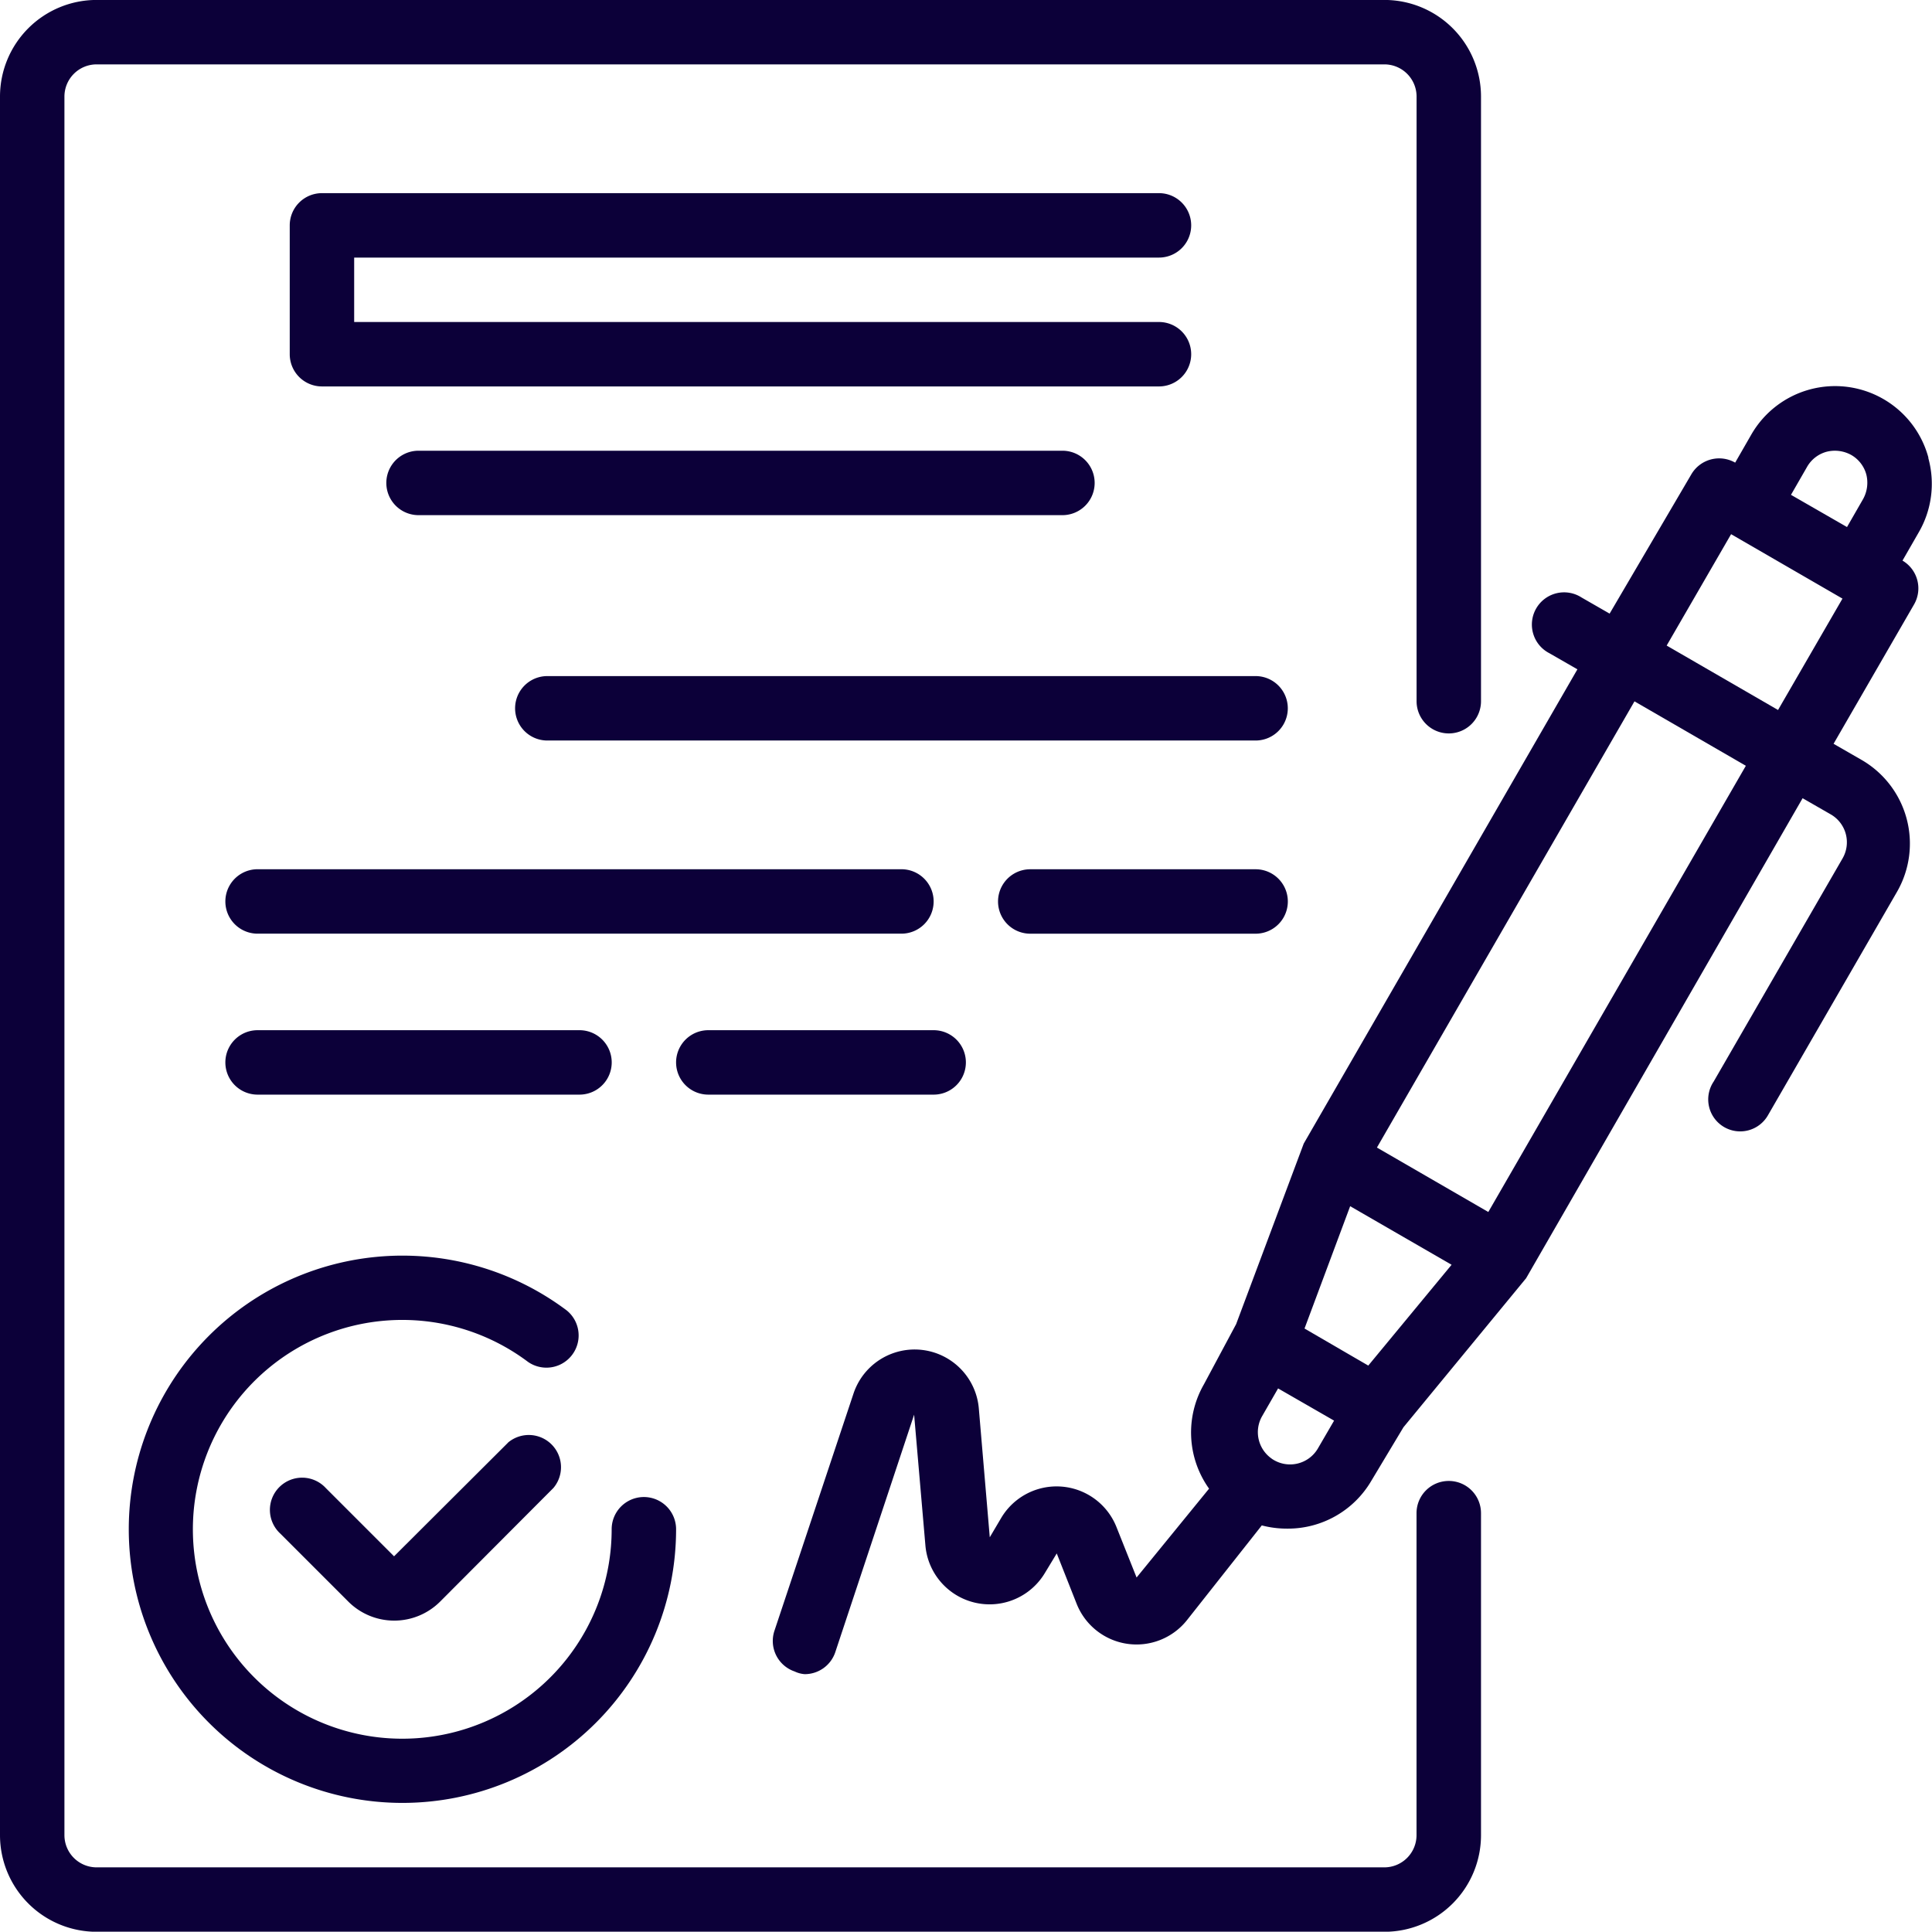
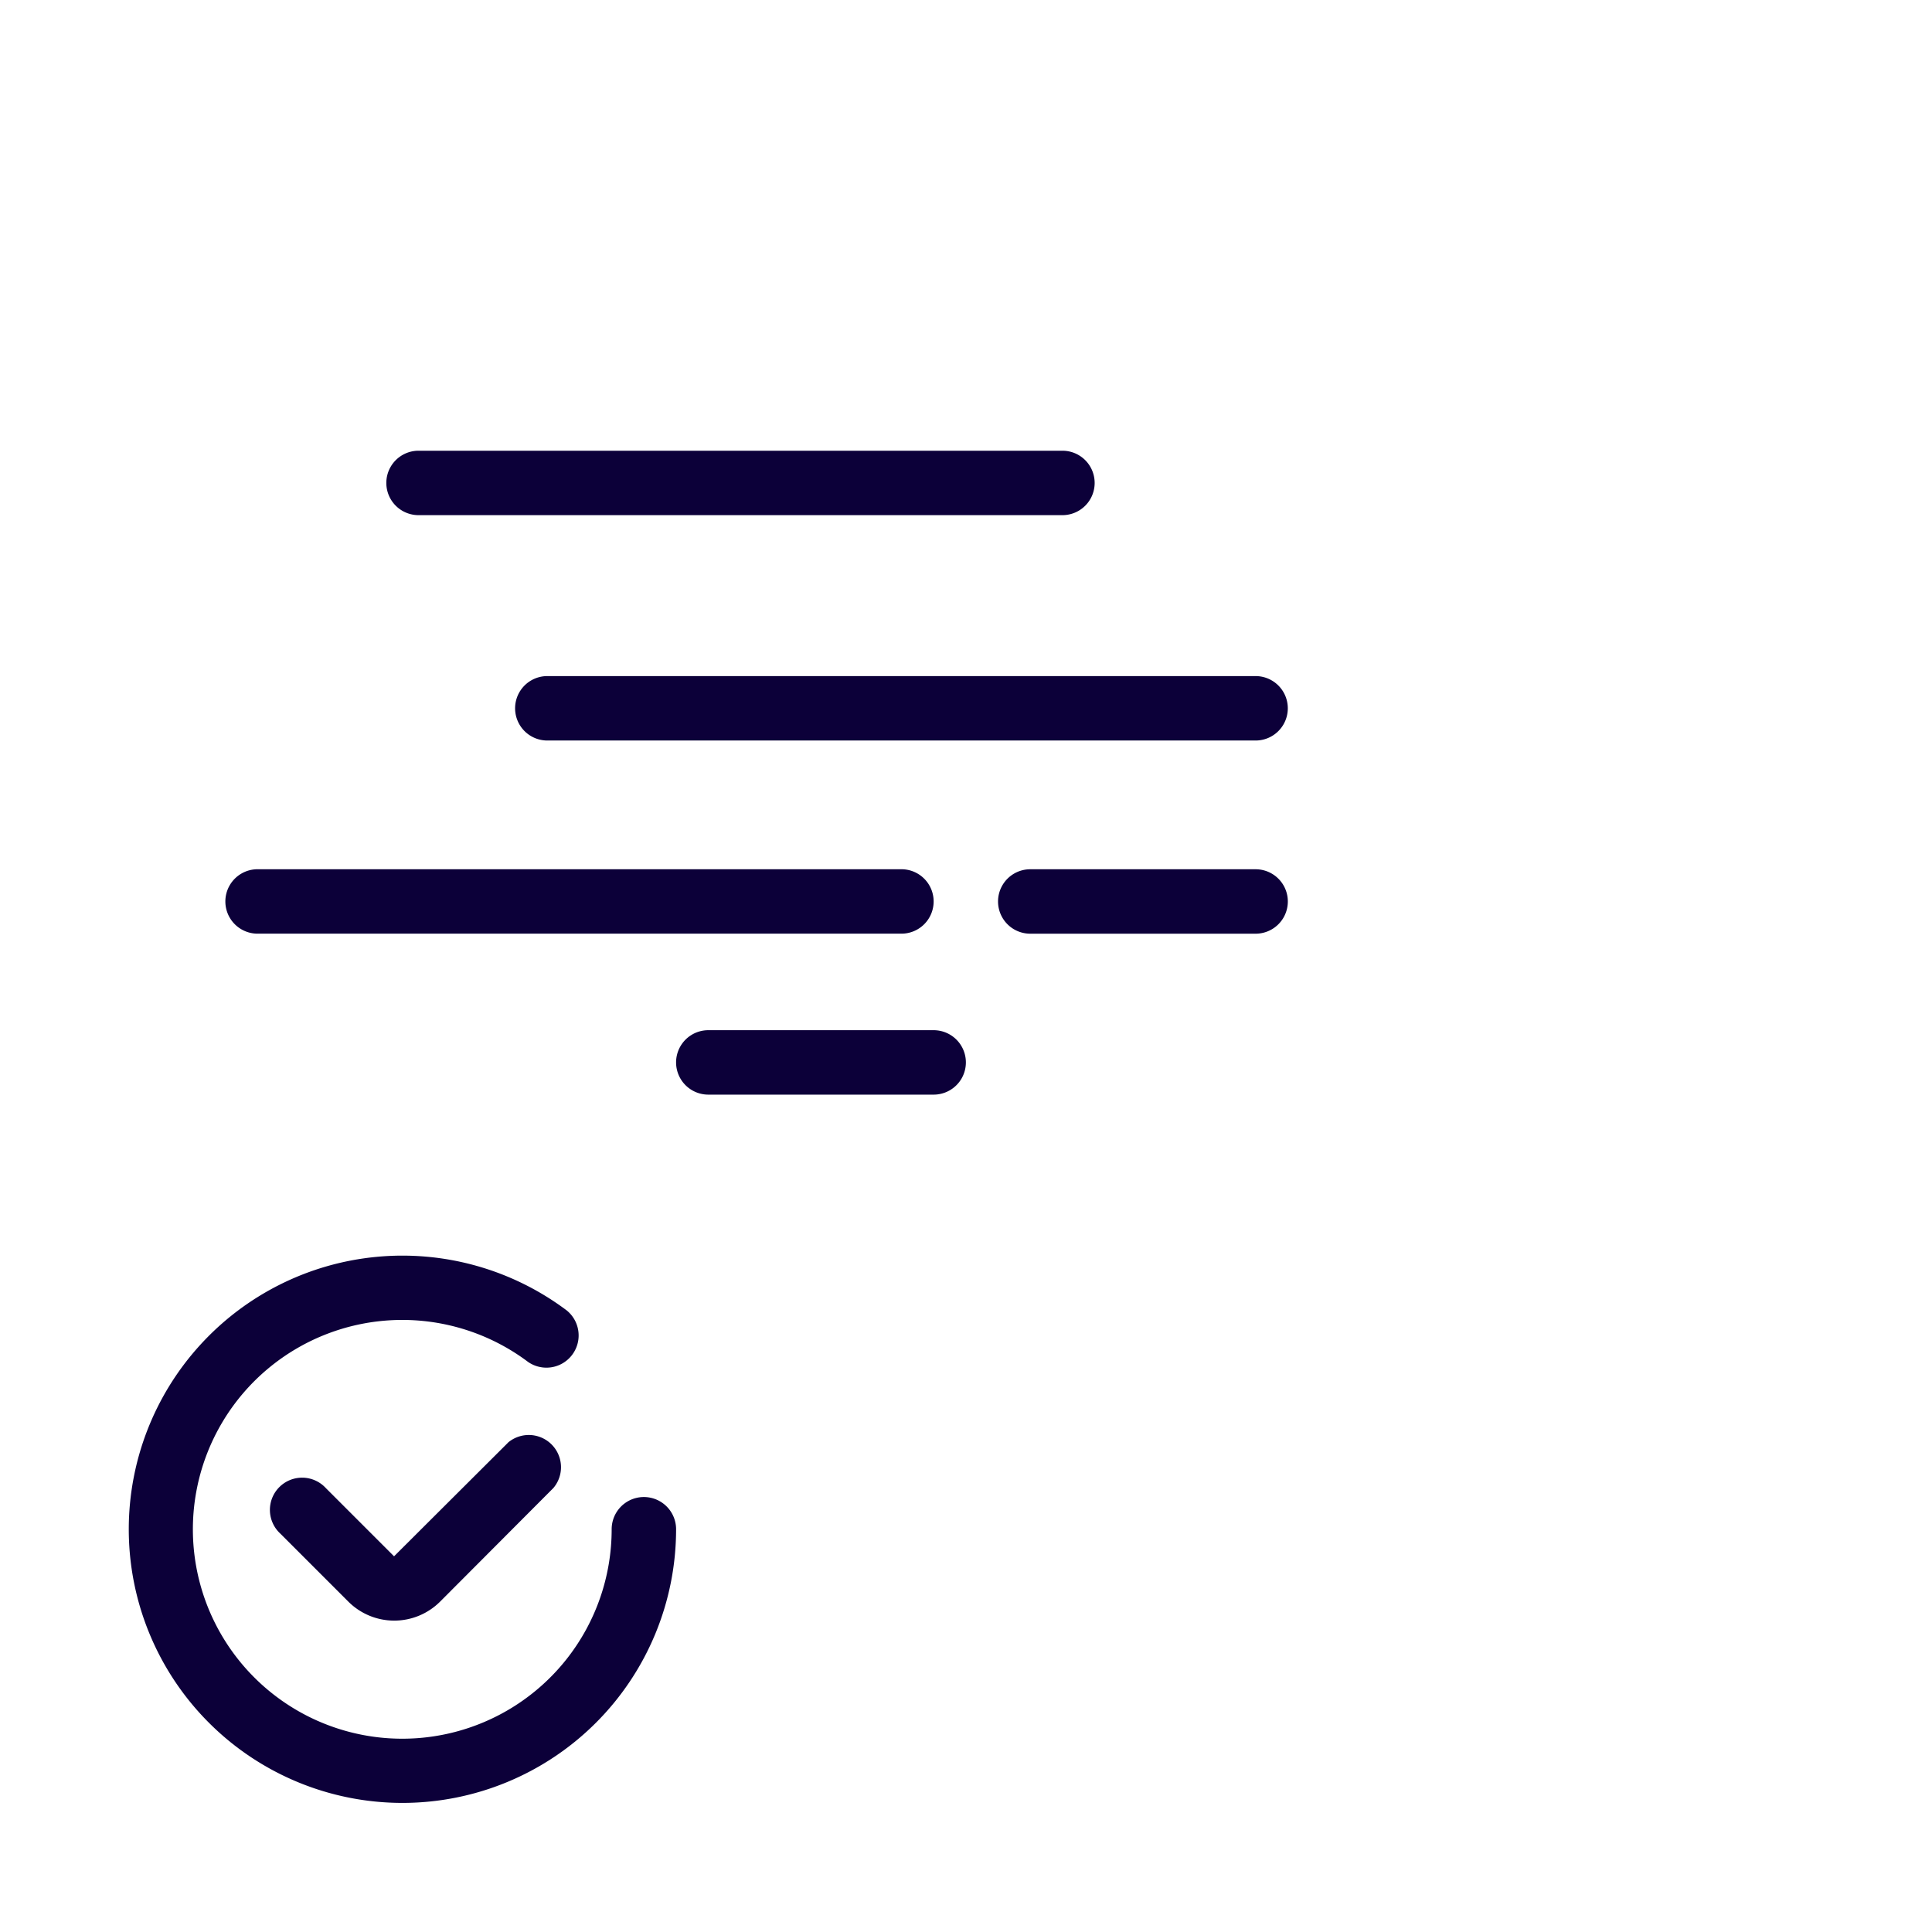
<svg xmlns="http://www.w3.org/2000/svg" width="71.969" height="71.957" viewBox="0 0 71.969 71.957">
  <g id="icon-dokumenty" transform="translate(0 -0.039)">
-     <path id="Path_1871" data-name="Path 1871" d="M235.119,98.685a3.6,3.6,0,0,0-6.6-.864l-.6,1.044a1.2,1.2,0,0,0-1.631.432l-3.046,5.192-1.044-.6a1.2,1.2,0,1,0-1.2,2.075l1.044.6-10.194,17.665-2.519,6.728-1.2,2.242a3.6,3.6,0,0,0,.192,3.886l-2.7,3.31-.755-1.894a2.4,2.4,0,0,0-4.282-.336l-.432.731-.408-4.8a2.4,2.4,0,0,0-4.665-.563l-2.95,8.851a1.2,1.2,0,0,0,.755,1.511,1.039,1.039,0,0,0,.372.1,1.2,1.2,0,0,0,1.14-.815l2.938-8.851.42,4.869a2.4,2.4,0,0,0,4.449,1.032l.444-.732.744,1.883a2.4,2.4,0,0,0,4.1.611l2.794-3.538a3.693,3.693,0,0,0,.947.12,3.6,3.6,0,0,0,3.13-1.776l1.2-2,4.569-5.552,10.3-17.881,1.044.6a1.2,1.2,0,0,1,.444,1.643l-4.8,8.311a1.191,1.191,0,1,0,2.027,1.247l4.8-8.311a3.6,3.6,0,0,0-1.319-4.917l-1.043-.6,3-5.193a1.2,1.2,0,0,0-.432-1.631l.6-1.044a3.6,3.6,0,0,0,.36-2.782Zm-4.521.336a1.2,1.2,0,0,1,.732-.563,1.259,1.259,0,0,1,.911.12,1.2,1.2,0,0,1,.564.731,1.259,1.259,0,0,1-.12.911l-.6,1.044-2.087-1.2ZM214.252,132.5l-.6-.348-1.775-1.032,1.7-4.557,3.778,2.182Zm-3.6,3.465a1.2,1.2,0,0,1-.36-1.571l.6-1.043,2.086,1.2-.6,1.031a1.2,1.2,0,0,1-1.727.384Zm8.071-9.186-4.149-2.4,9.594-16.622,4.149,2.4Zm10.793-18.7-4.149-2.4,2.4-4.149,4.149,2.4Zm0,0" transform="translate(-163.282 -81.592)" fill="#0c0039" />
    <path id="Path_1872" data-name="Path 1872" d="M76.146,356.885,71.9,361.119l-2.543-2.543a1.2,1.2,0,1,0-1.691,1.7l2.543,2.543a2.418,2.418,0,0,0,3.394,0l4.233-4.245a1.2,1.2,0,0,0-1.691-1.691Zm0,0" transform="translate(-57.221 -303.106)" fill="#0c0039" />
    <path id="Path_1873" data-name="Path 1873" d="M32,322.235a10.194,10.194,0,0,0,20.388,0,1.2,1.2,0,1,0-2.4,0A7.8,7.8,0,1,1,46.871,316a1.2,1.2,0,0,0,1.439-1.919A10.194,10.194,0,0,0,32,322.235Zm0,0" transform="translate(-27.203 -265.23)" fill="#0c0039" />
-     <path id="Path_1874" data-name="Path 1874" d="M104.38,50.438a1.2,1.2,0,1,0,0-2.4H73.2a1.2,1.2,0,0,0-1.2,1.2v4.8a1.2,1.2,0,0,0,1.2,1.2H104.38a1.2,1.2,0,1,0,0-2.4H74.4v-2.4Zm0,0" transform="translate(-61.207 -40.804)" fill="#0c0039" />
    <path id="Path_1875" data-name="Path 1875" d="M97.2,112.039a1.2,1.2,0,1,0,0,2.4h23.986a1.2,1.2,0,0,0,0-2.4Zm0,0" transform="translate(-81.609 -95.21)" fill="#0c0039" />
    <path id="Path_1876" data-name="Path 1876" d="M155.583,168.039H129.2a1.2,1.2,0,1,0,0,2.4h26.384a1.2,1.2,0,1,0,0-2.4Zm0,0" transform="translate(-108.812 -142.815)" fill="#0c0039" />
    <path id="Path_1877" data-name="Path 1877" d="M82.384,217.238a1.2,1.2,0,0,0-1.2-1.2H57.2a1.2,1.2,0,0,0,0,2.4H81.185A1.2,1.2,0,0,0,82.384,217.238Zm0,0" transform="translate(-47.605 -183.619)" fill="#0c0039" />
    <path id="Path_1878" data-name="Path 1878" d="M257.594,216.039H249.2a1.2,1.2,0,0,0,0,2.4h8.395a1.2,1.2,0,0,0,0-2.4Zm0,0" transform="translate(-210.822 -183.619)" fill="#0c0039" />
-     <path id="Path_1879" data-name="Path 1879" d="M69.192,258.438a1.2,1.2,0,0,0,0-2.4H57.2a1.2,1.2,0,0,0,0,2.4Zm0,0" transform="translate(-47.605 -217.623)" fill="#0c0039" />
    <path id="Path_1880" data-name="Path 1880" d="M169.2,258.438h8.395a1.2,1.2,0,0,0,0-2.4H169.2a1.2,1.2,0,0,0,0,2.4Zm0,0" transform="translate(-142.815 -217.623)" fill="#0c0039" />
-     <path id="Path_1881" data-name="Path 1881" d="M53.967,55.206a1.2,1.2,0,0,0-1.2,1.2V68.4a1.2,1.2,0,0,1-1.2,1.2H3.6a1.2,1.2,0,0,1-1.2-1.2V3.637a1.2,1.2,0,0,1,1.2-1.2H51.569a1.2,1.2,0,0,1,1.2,1.2V26.16a1.2,1.2,0,1,0,2.4,0V3.637a3.6,3.6,0,0,0-3.6-3.6H3.6A3.6,3.6,0,0,0,0,3.637V68.4A3.6,3.6,0,0,0,3.6,72H51.569a3.6,3.6,0,0,0,3.6-3.6V56.405A1.2,1.2,0,0,0,53.967,55.206Zm0,0" transform="translate(0 0)" fill="#0c0039" />
  </g>
</svg>